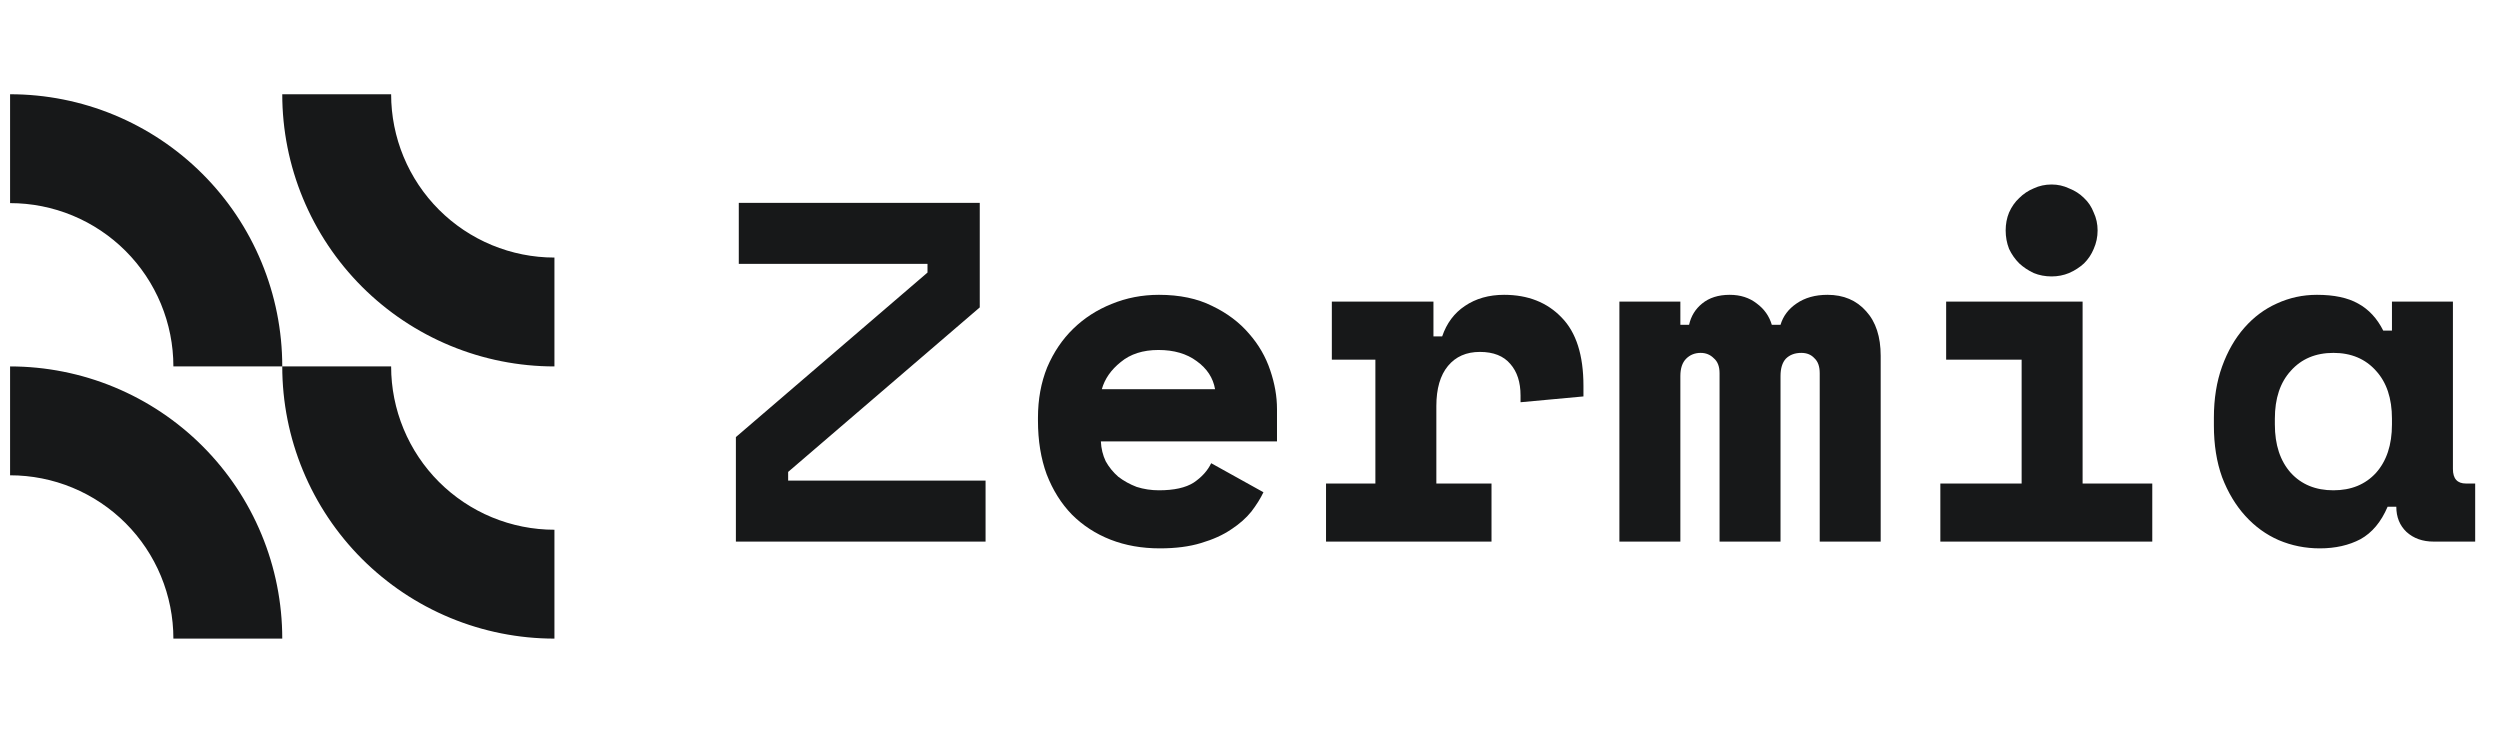
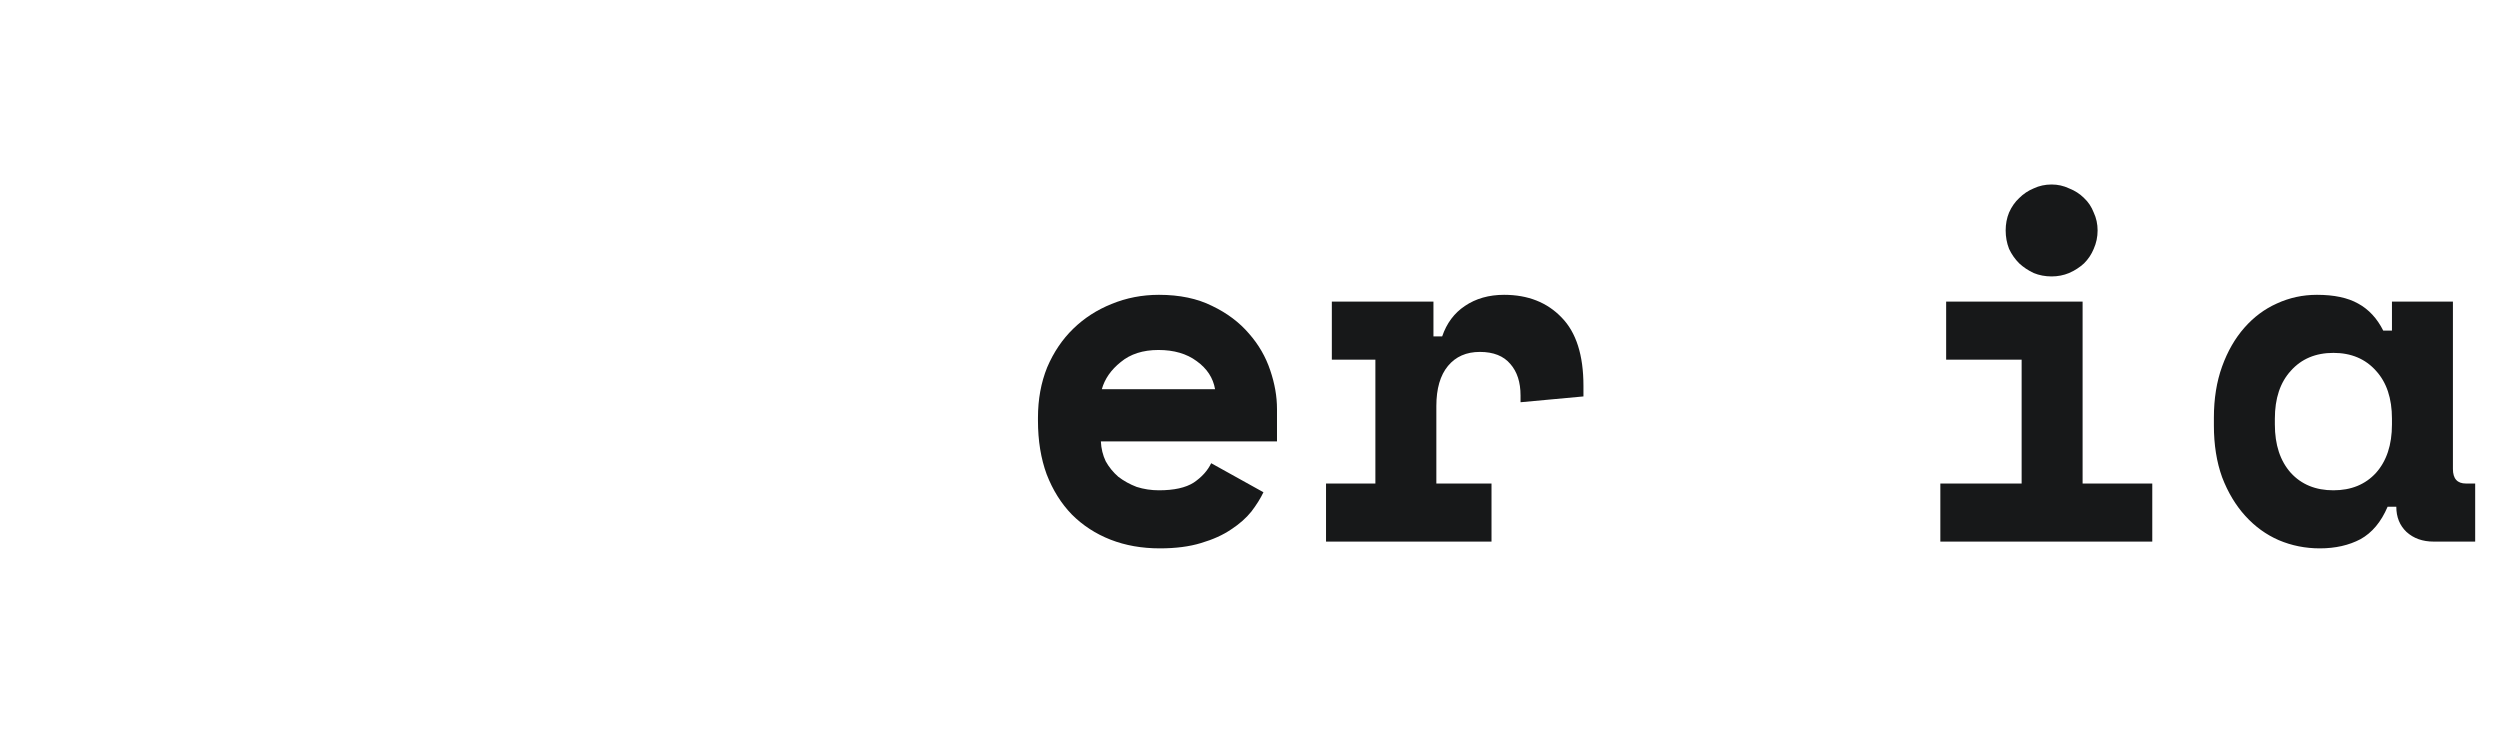
<svg xmlns="http://www.w3.org/2000/svg" width="124" height="37" viewBox="0 0 124 37" fill="none">
-   <path fill-rule="evenodd" clip-rule="evenodd" d="M15.028 9.841C14.349 8.203 14 6.448 14 4.675H19.4C19.4 5.739 19.61 6.792 20.017 7.775C20.424 8.757 21.02 9.65 21.772 10.402C22.525 11.155 23.418 11.751 24.4 12.158C25.383 12.565 26.436 12.775 27.5 12.775V18.175C25.727 18.175 23.972 17.826 22.334 17.147C20.696 16.469 19.208 15.474 17.954 14.221C16.701 12.967 15.706 11.479 15.028 9.841ZM12.972 26.509C13.651 28.146 14 29.902 14 31.675H8.6C8.6 30.611 8.39 29.558 7.983 28.575C7.576 27.592 6.98 26.699 6.228 25.947C5.475 25.195 4.582 24.598 3.6 24.191C2.617 23.784 1.564 23.575 0.5 23.575V18.175C2.273 18.175 4.028 18.524 5.666 19.202C7.304 19.881 8.792 20.875 10.046 22.129C11.3 23.383 12.294 24.871 12.972 26.509ZM14 18.175C14 19.948 14.349 21.703 15.028 23.341C15.706 24.979 16.701 26.467 17.954 27.721C19.208 28.974 20.696 29.969 22.334 30.647C23.972 31.326 25.727 31.675 27.5 31.675V26.275C26.436 26.275 25.383 26.065 24.4 25.658C23.418 25.251 22.525 24.654 21.772 23.902C21.02 23.15 20.424 22.257 20.017 21.274C19.61 20.292 19.4 19.238 19.4 18.175H14ZM12.972 13.009C13.651 14.646 14 16.402 14 18.175H8.6C8.6 17.111 8.39 16.058 7.983 15.075C7.576 14.092 6.98 13.199 6.228 12.447C5.475 11.695 4.582 11.098 3.6 10.691C2.617 10.284 1.564 10.075 0.5 10.075V4.675C2.273 4.675 4.028 5.024 5.666 5.702C7.304 6.381 8.792 7.375 10.046 8.629C11.3 9.882 12.294 11.371 12.972 13.009Z" fill="#171819" />
-   <path d="M36.644 10.063H48.596V15.247L39.092 23.407V23.839H48.884V26.863H36.5V21.679L46.004 13.519V13.087H36.644V10.063Z" fill="#171819" />
  <path d="M54.603 21.895C54.619 22.247 54.699 22.575 54.843 22.879C55.003 23.167 55.211 23.423 55.467 23.647C55.739 23.855 56.043 24.023 56.379 24.151C56.731 24.263 57.099 24.319 57.483 24.319C58.235 24.319 58.811 24.191 59.211 23.935C59.611 23.663 59.899 23.343 60.075 22.975L62.667 24.415C62.523 24.719 62.323 25.039 62.067 25.375C61.811 25.695 61.475 25.991 61.059 26.263C60.659 26.535 60.163 26.759 59.571 26.935C58.995 27.111 58.315 27.199 57.531 27.199C56.635 27.199 55.819 27.055 55.083 26.767C54.347 26.479 53.707 26.063 53.163 25.519C52.635 24.975 52.219 24.311 51.915 23.527C51.627 22.743 51.483 21.855 51.483 20.863V20.719C51.483 19.807 51.635 18.975 51.939 18.223C52.259 17.471 52.691 16.831 53.235 16.303C53.779 15.775 54.411 15.367 55.131 15.079C55.867 14.775 56.651 14.623 57.483 14.623C58.507 14.623 59.387 14.807 60.123 15.175C60.859 15.527 61.467 15.983 61.947 16.543C62.427 17.087 62.779 17.695 63.003 18.367C63.227 19.023 63.339 19.663 63.339 20.287V21.895H54.603ZM57.459 17.359C56.691 17.359 56.067 17.559 55.587 17.959C55.107 18.343 54.795 18.791 54.651 19.303H60.267C60.171 18.743 59.867 18.279 59.355 17.911C58.859 17.543 58.227 17.359 57.459 17.359Z" fill="#171819" />
  <path d="M66.059 14.959H71.099V16.687H71.531C71.755 16.031 72.131 15.527 72.659 15.175C73.203 14.807 73.851 14.623 74.603 14.623C75.787 14.623 76.739 14.999 77.459 15.751C78.179 16.487 78.539 17.615 78.539 19.135V19.663L75.419 19.951V19.615C75.419 18.959 75.251 18.439 74.915 18.055C74.579 17.655 74.075 17.455 73.403 17.455C72.731 17.455 72.203 17.687 71.819 18.151C71.435 18.615 71.243 19.279 71.243 20.143V23.983H73.979V26.863H65.771V23.983H68.219V17.839H66.059V14.959Z" fill="#171819" />
-   <path d="M93.282 26.863H90.258V18.511C90.258 18.175 90.17 17.927 89.994 17.767C89.834 17.591 89.618 17.503 89.346 17.503C89.026 17.503 88.77 17.599 88.578 17.791C88.402 17.983 88.314 18.271 88.314 18.655V26.863H85.29V18.511C85.29 18.175 85.194 17.927 85.002 17.767C84.826 17.591 84.61 17.503 84.354 17.503C84.066 17.503 83.826 17.599 83.634 17.791C83.442 17.983 83.346 18.271 83.346 18.655V26.863H80.322V14.959H83.346V16.111H83.778C83.874 15.679 84.09 15.327 84.426 15.055C84.778 14.767 85.234 14.623 85.794 14.623C86.322 14.623 86.77 14.767 87.138 15.055C87.506 15.327 87.754 15.679 87.882 16.111H88.314C88.442 15.679 88.706 15.327 89.106 15.055C89.522 14.767 90.034 14.623 90.642 14.623C91.442 14.623 92.082 14.895 92.562 15.439C93.042 15.967 93.282 16.703 93.282 17.647V26.863Z" fill="#171819" />
  <path d="M96.241 23.983H100.273V17.839H96.529V14.959H103.297V23.983H106.753V26.863H96.241V23.983ZM104.041 11.431C104.041 11.751 103.977 12.055 103.849 12.343C103.737 12.615 103.577 12.855 103.369 13.063C103.161 13.255 102.913 13.415 102.625 13.543C102.353 13.655 102.065 13.711 101.761 13.711C101.441 13.711 101.145 13.655 100.873 13.543C100.601 13.415 100.361 13.255 100.153 13.063C99.945 12.855 99.777 12.615 99.649 12.343C99.537 12.055 99.481 11.751 99.481 11.431C99.481 11.111 99.537 10.815 99.649 10.543C99.777 10.255 99.945 10.015 100.153 9.823C100.361 9.615 100.601 9.455 100.873 9.343C101.145 9.215 101.441 9.151 101.761 9.151C102.065 9.151 102.353 9.215 102.625 9.343C102.913 9.455 103.161 9.615 103.369 9.823C103.577 10.015 103.737 10.255 103.849 10.543C103.977 10.815 104.041 11.111 104.041 11.431Z" fill="#171819" />
  <path d="M118.425 25.135C118.105 25.887 117.657 26.423 117.081 26.743C116.505 27.047 115.833 27.199 115.065 27.199C114.345 27.199 113.665 27.063 113.025 26.791C112.401 26.519 111.849 26.119 111.369 25.591C110.889 25.063 110.505 24.423 110.217 23.671C109.945 22.919 109.809 22.063 109.809 21.103V20.719C109.809 19.775 109.945 18.927 110.217 18.175C110.489 17.423 110.857 16.783 111.321 16.255C111.785 15.727 112.321 15.327 112.929 15.055C113.553 14.767 114.217 14.623 114.921 14.623C115.769 14.623 116.449 14.767 116.961 15.055C117.489 15.343 117.905 15.791 118.209 16.399H118.641V14.959H121.665V23.263C121.665 23.743 121.881 23.983 122.313 23.983H122.769V26.863H120.705C120.161 26.863 119.713 26.703 119.361 26.383C119.025 26.063 118.857 25.647 118.857 25.135H118.425ZM115.737 24.319C116.617 24.319 117.321 24.031 117.849 23.455C118.377 22.863 118.641 22.063 118.641 21.055V20.767C118.641 19.759 118.377 18.967 117.849 18.391C117.321 17.799 116.617 17.503 115.737 17.503C114.857 17.503 114.153 17.799 113.625 18.391C113.097 18.967 112.833 19.759 112.833 20.767V21.055C112.833 22.063 113.097 22.863 113.625 23.455C114.153 24.031 114.857 24.319 115.737 24.319Z" fill="#171819" />
</svg>